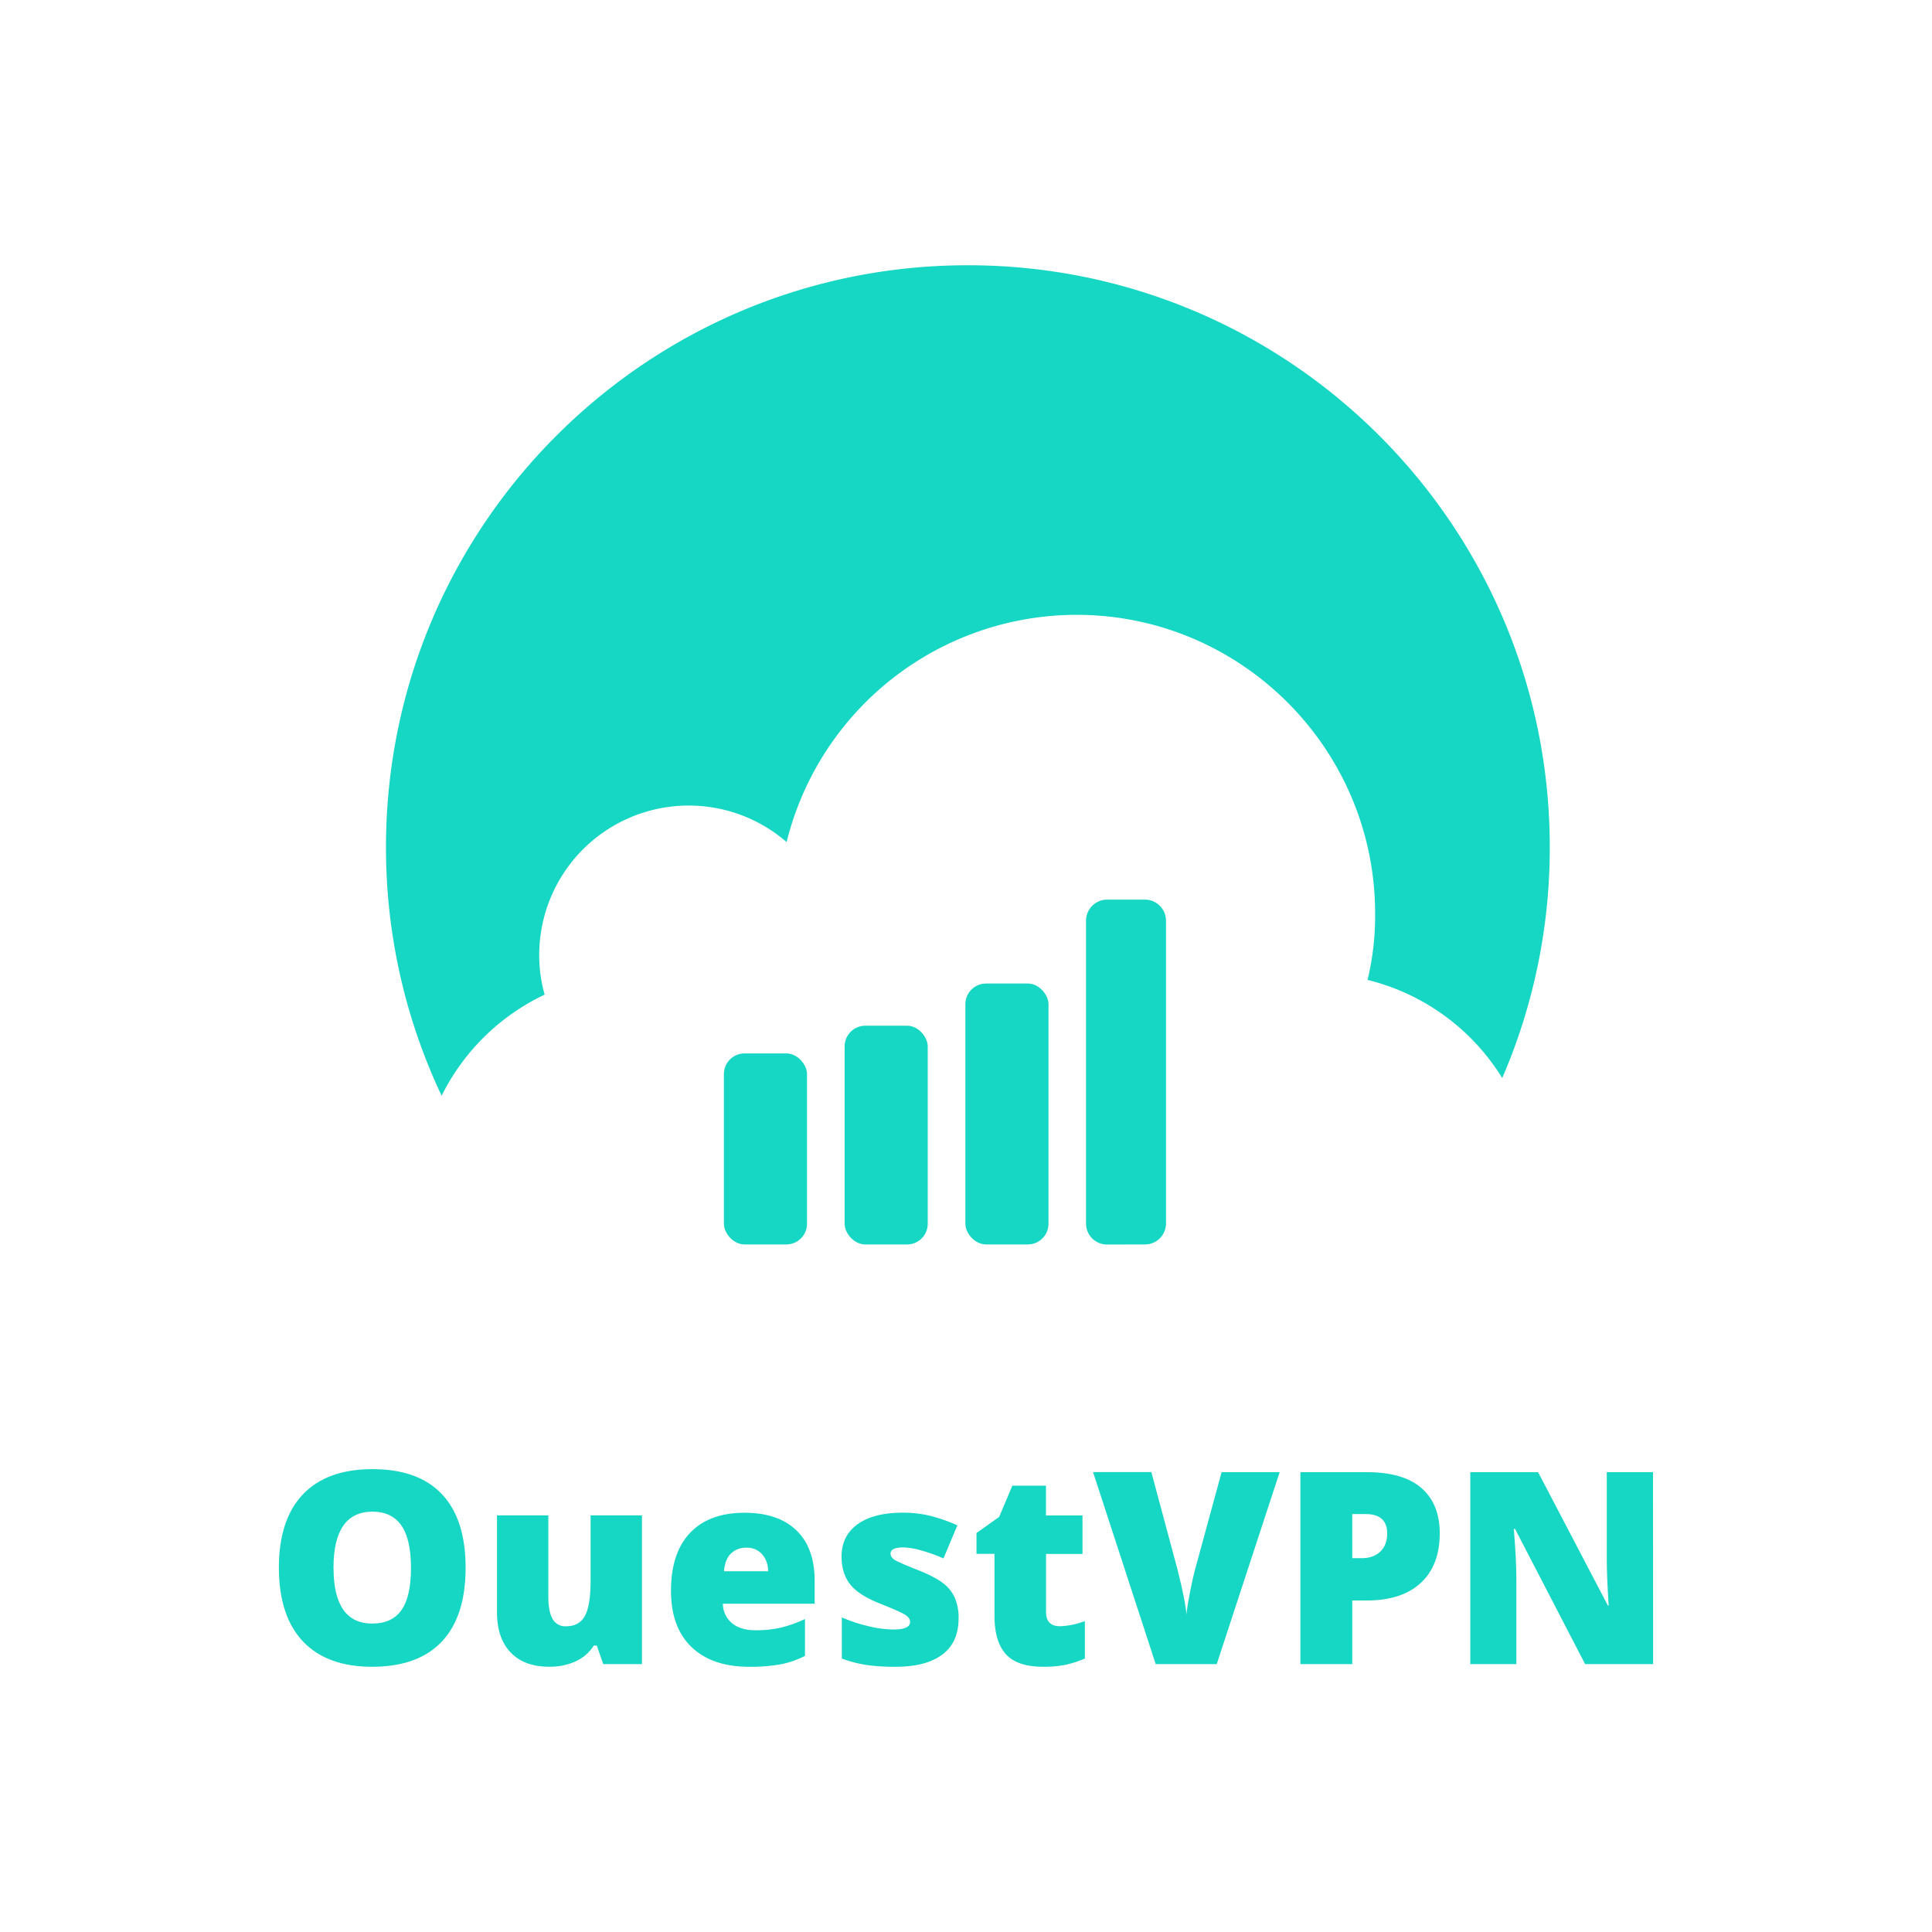
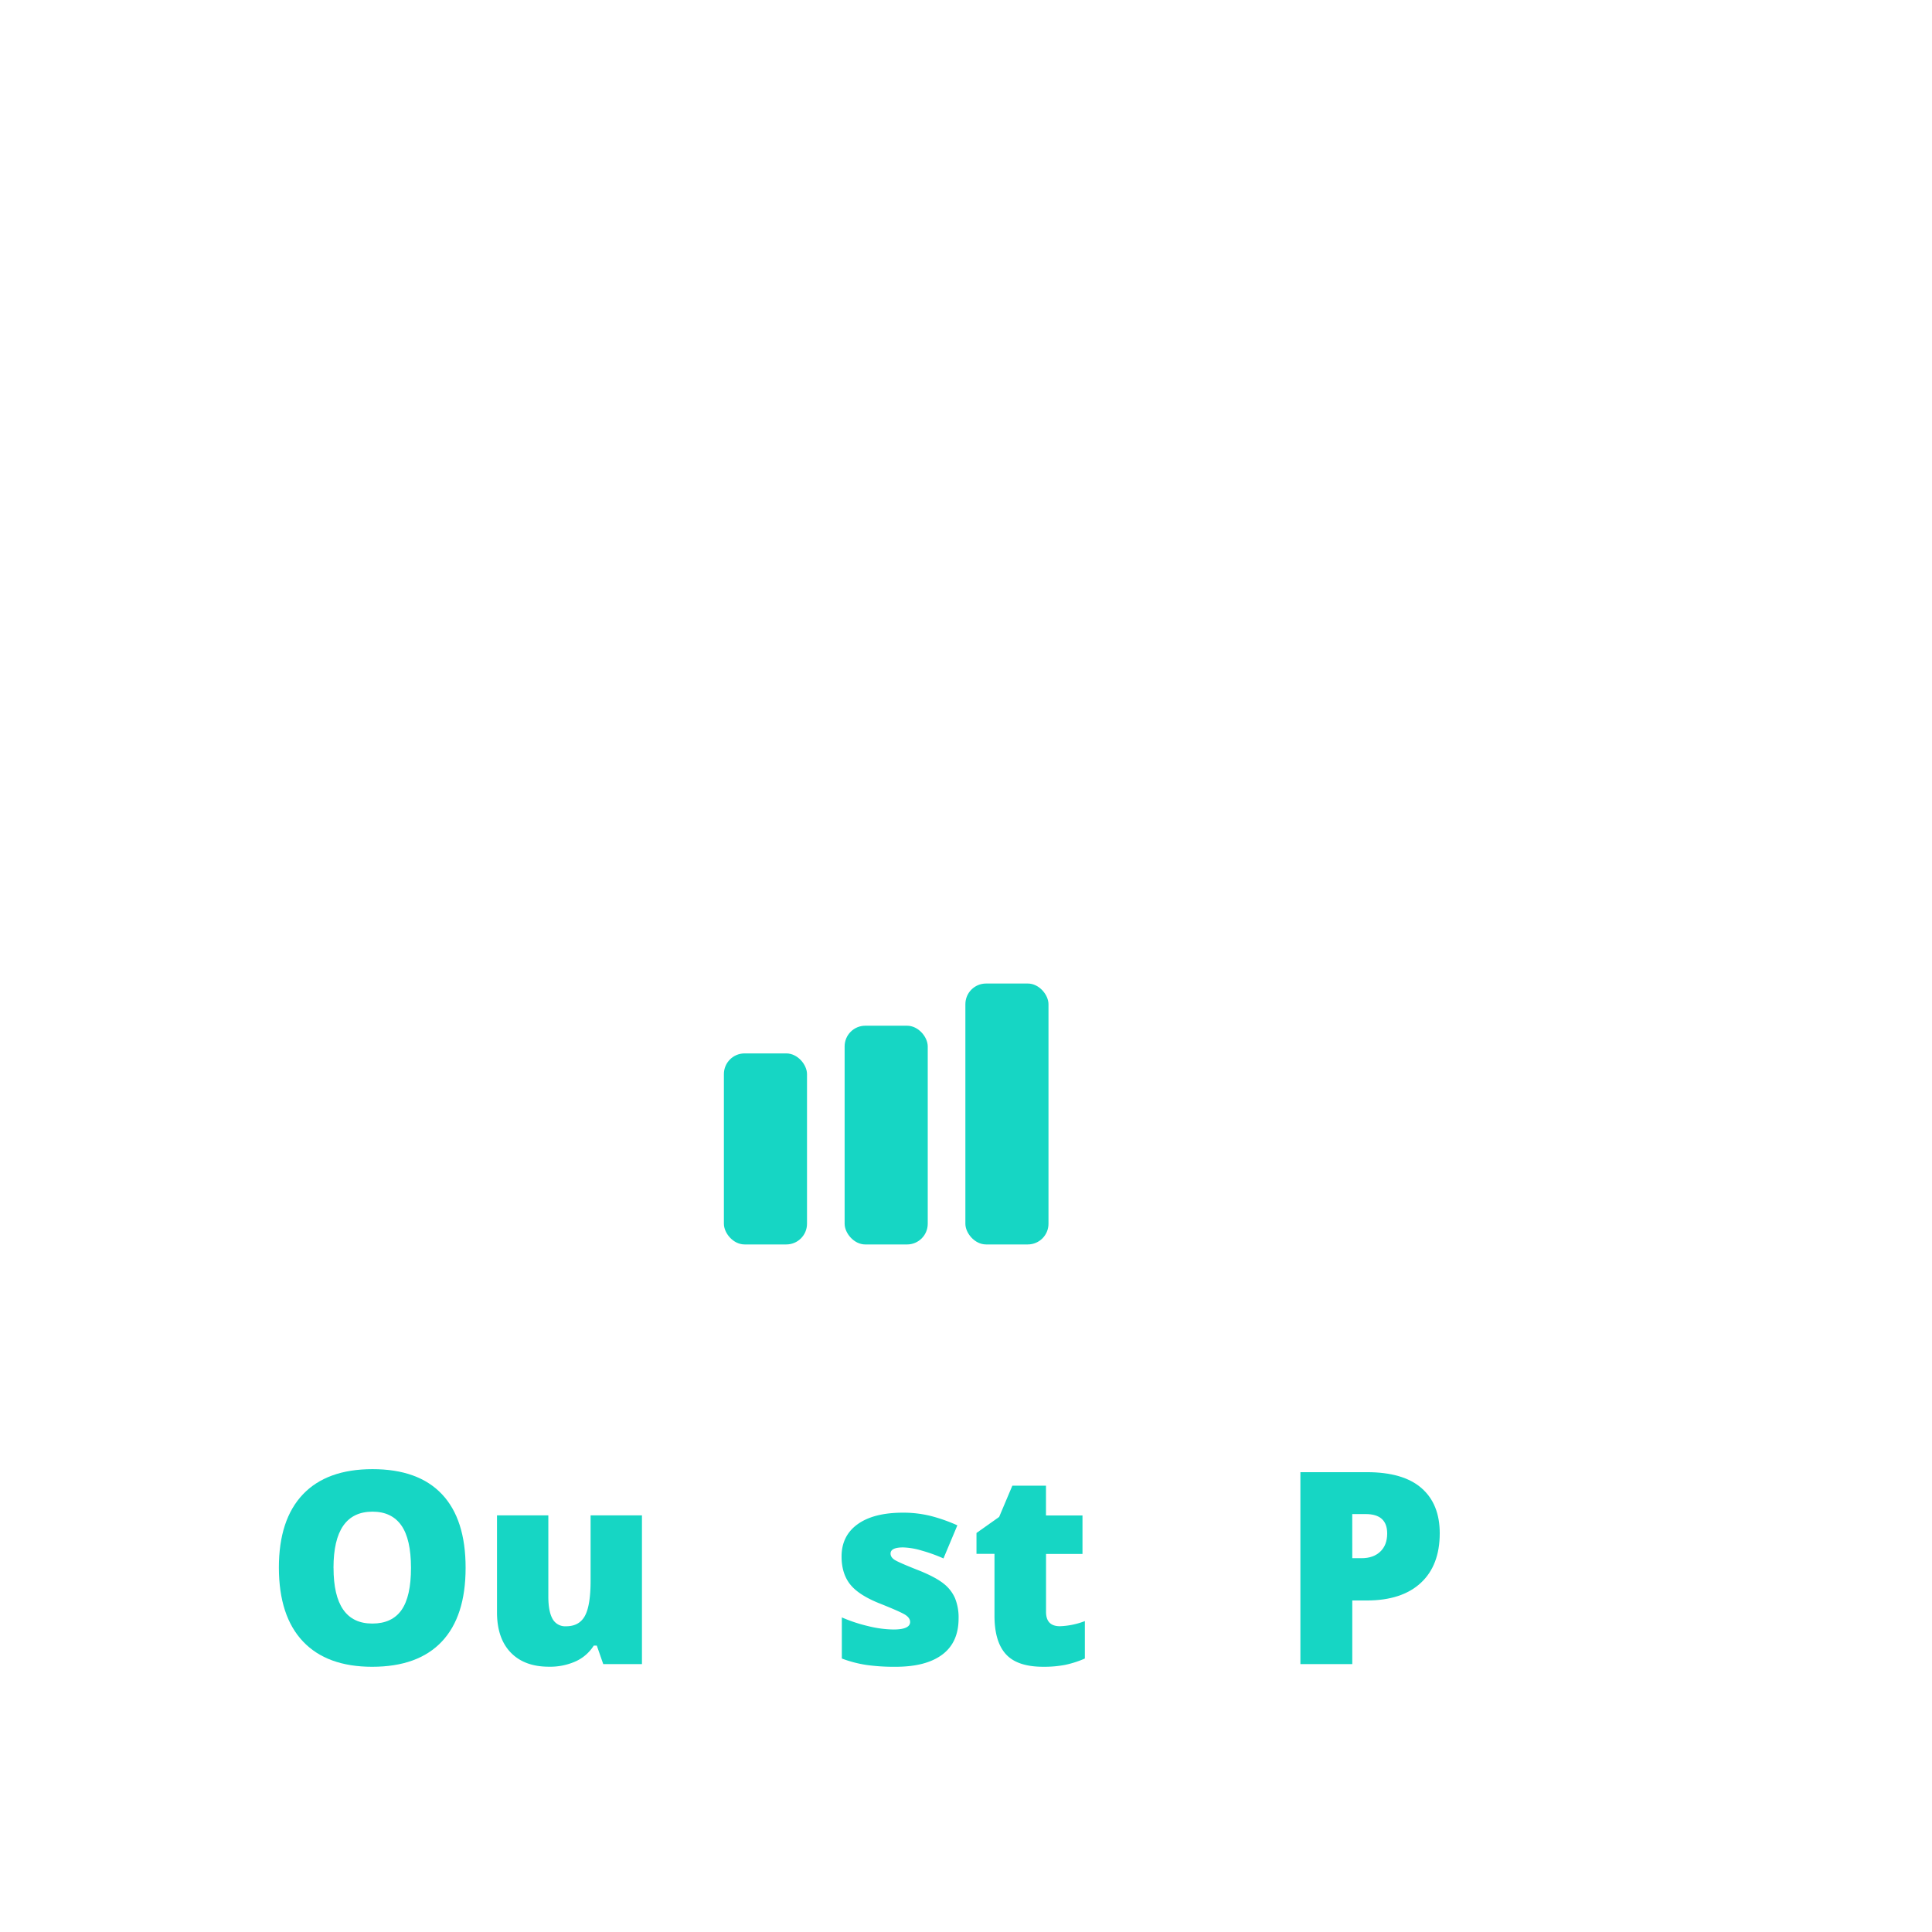
<svg xmlns="http://www.w3.org/2000/svg" id="Calque_1" data-name="Calque 1" viewBox="0 0 1024 1024">
  <defs>
    <style>.cls-1{fill:#16d6c4;}</style>
  </defs>
  <path class="cls-1" d="M246.78,831q0,25.69-12.59,39.05T197.3,883.43q-24,0-36.72-13.43t-12.77-39.11q0-25.41,12.7-38.81t36.93-13.4q24.28,0,36.82,13.3T246.78,831Zm-70,0q0,29.52,20.54,29.52,10.44,0,15.48-7.17T217.83,831q0-15.24-5.12-22.51t-15.27-7.28Q176.76,801.23,176.76,831Z" />
  <path class="cls-1" d="M319.73,882l-3.41-9.81h-1.61a22.15,22.15,0,0,1-9.5,8.32,33.12,33.12,0,0,1-14.3,2.88q-13,0-20.25-7.55t-7.24-21.33V803.18h27.21v43.09q0,7.72,2.19,11.69a7.62,7.62,0,0,0,7.21,4c4.68,0,8-1.85,10-5.54s3-9.91,3-18.68V803.18h27.22V882Z" />
-   <path class="cls-1" d="M397.12,883.43q-19.69,0-30.59-10.47t-10.89-29.83q0-20,10.09-30.65t28.82-10.69q17.82,0,27.52,9.29t9.71,26.77V850H383.13A13.53,13.53,0,0,0,388,860.33q4.56,3.75,12.42,3.75a60.28,60.28,0,0,0,13.19-1.35,65.44,65.44,0,0,0,13.05-4.63v19.56a47.82,47.82,0,0,1-13.22,4.52A91.15,91.15,0,0,1,397.12,883.43Zm-1.6-63.12a11.31,11.31,0,0,0-8,3q-3.23,3-3.79,9.5h23.39a13.6,13.6,0,0,0-3.24-9.11A10.67,10.67,0,0,0,395.52,820.31Z" />
  <path class="cls-1" d="M508.07,857.82q0,12.67-8.63,19.14t-24.78,6.47a107,107,0,0,1-15.24-.94,64.3,64.3,0,0,1-13.23-3.44V857.26a81.67,81.67,0,0,0,13.89,4.6,58.82,58.82,0,0,0,13.47,1.81q8.83,0,8.83-4,0-2.08-2.47-3.72t-14.37-6.37q-10.86-4.45-15.17-10.13T446.05,825q0-11,8.49-17.12t24-6.13a60.41,60.41,0,0,1,14.65,1.71,86.53,86.53,0,0,1,14.23,5L500.06,826a83.67,83.67,0,0,0-11.48-4.14,38.48,38.48,0,0,0-9.88-1.7q-6.69,0-6.69,3.27c0,1.34.78,2.49,2.34,3.44s6,2.89,13.46,5.81q8.28,3.42,12.36,6.69a20,20,0,0,1,6,7.69A26.91,26.91,0,0,1,508.07,857.82Z" />
  <path class="cls-1" d="M561.8,861.93A40.47,40.47,0,0,0,575,859.21v19.84a53,53,0,0,1-10.47,3.37,58.72,58.72,0,0,1-11.66,1q-13.71,0-19.77-6.71t-6-20.64v-32.5h-9.54V812.51L529.57,804l7-16.57h17.82v15.8h19.35v20.4H554.42v30.69Q554.42,861.94,561.8,861.93Z" />
-   <path class="cls-1" d="M647.48,780.28h30.76L644.9,882H612.54l-33.2-101.76h30.9l13.85,51.58q4.32,17.19,4.74,23.94c.32-3.24,1-7.31,1.94-12.18s1.84-8.7,2.58-11.48Z" />
  <path class="cls-1" d="M763.09,812.65q0,17.05-10.06,26.34t-28.57,9.3h-7.73V882H689.24V780.28h35.22q19.27,0,28.95,8.43T763.09,812.65Zm-46.36,13.22h5q6.19,0,9.85-3.48t3.66-9.6q0-10.31-11.42-10.3h-7.1Z" />
-   <path class="cls-1" d="M876.19,882H840.14L803,810.35h-.63q1.32,16.92,1.33,25.82V882H779.3V780.28h35.92l37,70.72h.41q-1-15.37-1-24.71v-46h24.5Z" />
  <rect class="cls-1" x="383.68" y="558.33" width="44.05" height="101.25" rx="10.96" />
-   <path class="cls-1" d="M288.68,527.18a75.77,75.77,0,0,1-2.89-21.08,79.24,79.24,0,0,1,131.13-59.79A158.5,158.5,0,0,1,570.57,325.87c87.23,0,158.27,71.05,158.27,158.28a144.87,144.87,0,0,1-4,35.23,116.46,116.46,0,0,1,71.37,52A307.43,307.43,0,0,0,821.41,449c0-170.33-138.08-308.41-308.41-308.41S204.58,278.65,204.58,449a307.19,307.19,0,0,0,29.49,131.76A116.63,116.63,0,0,1,288.68,527.18Z" />
-   <path class="cls-1" d="M607,659.58a11.13,11.13,0,0,0,11-11V488a11.18,11.18,0,0,0-11-11.18H586.62a11.18,11.18,0,0,0-11,11.18V648.63a11.13,11.13,0,0,0,11,11Z" />
  <rect class="cls-1" x="447.67" y="543.65" width="44.05" height="115.94" rx="10.96" />
  <rect class="cls-1" x="511.67" y="521.29" width="44.05" height="138.29" rx="10.96" />
</svg>